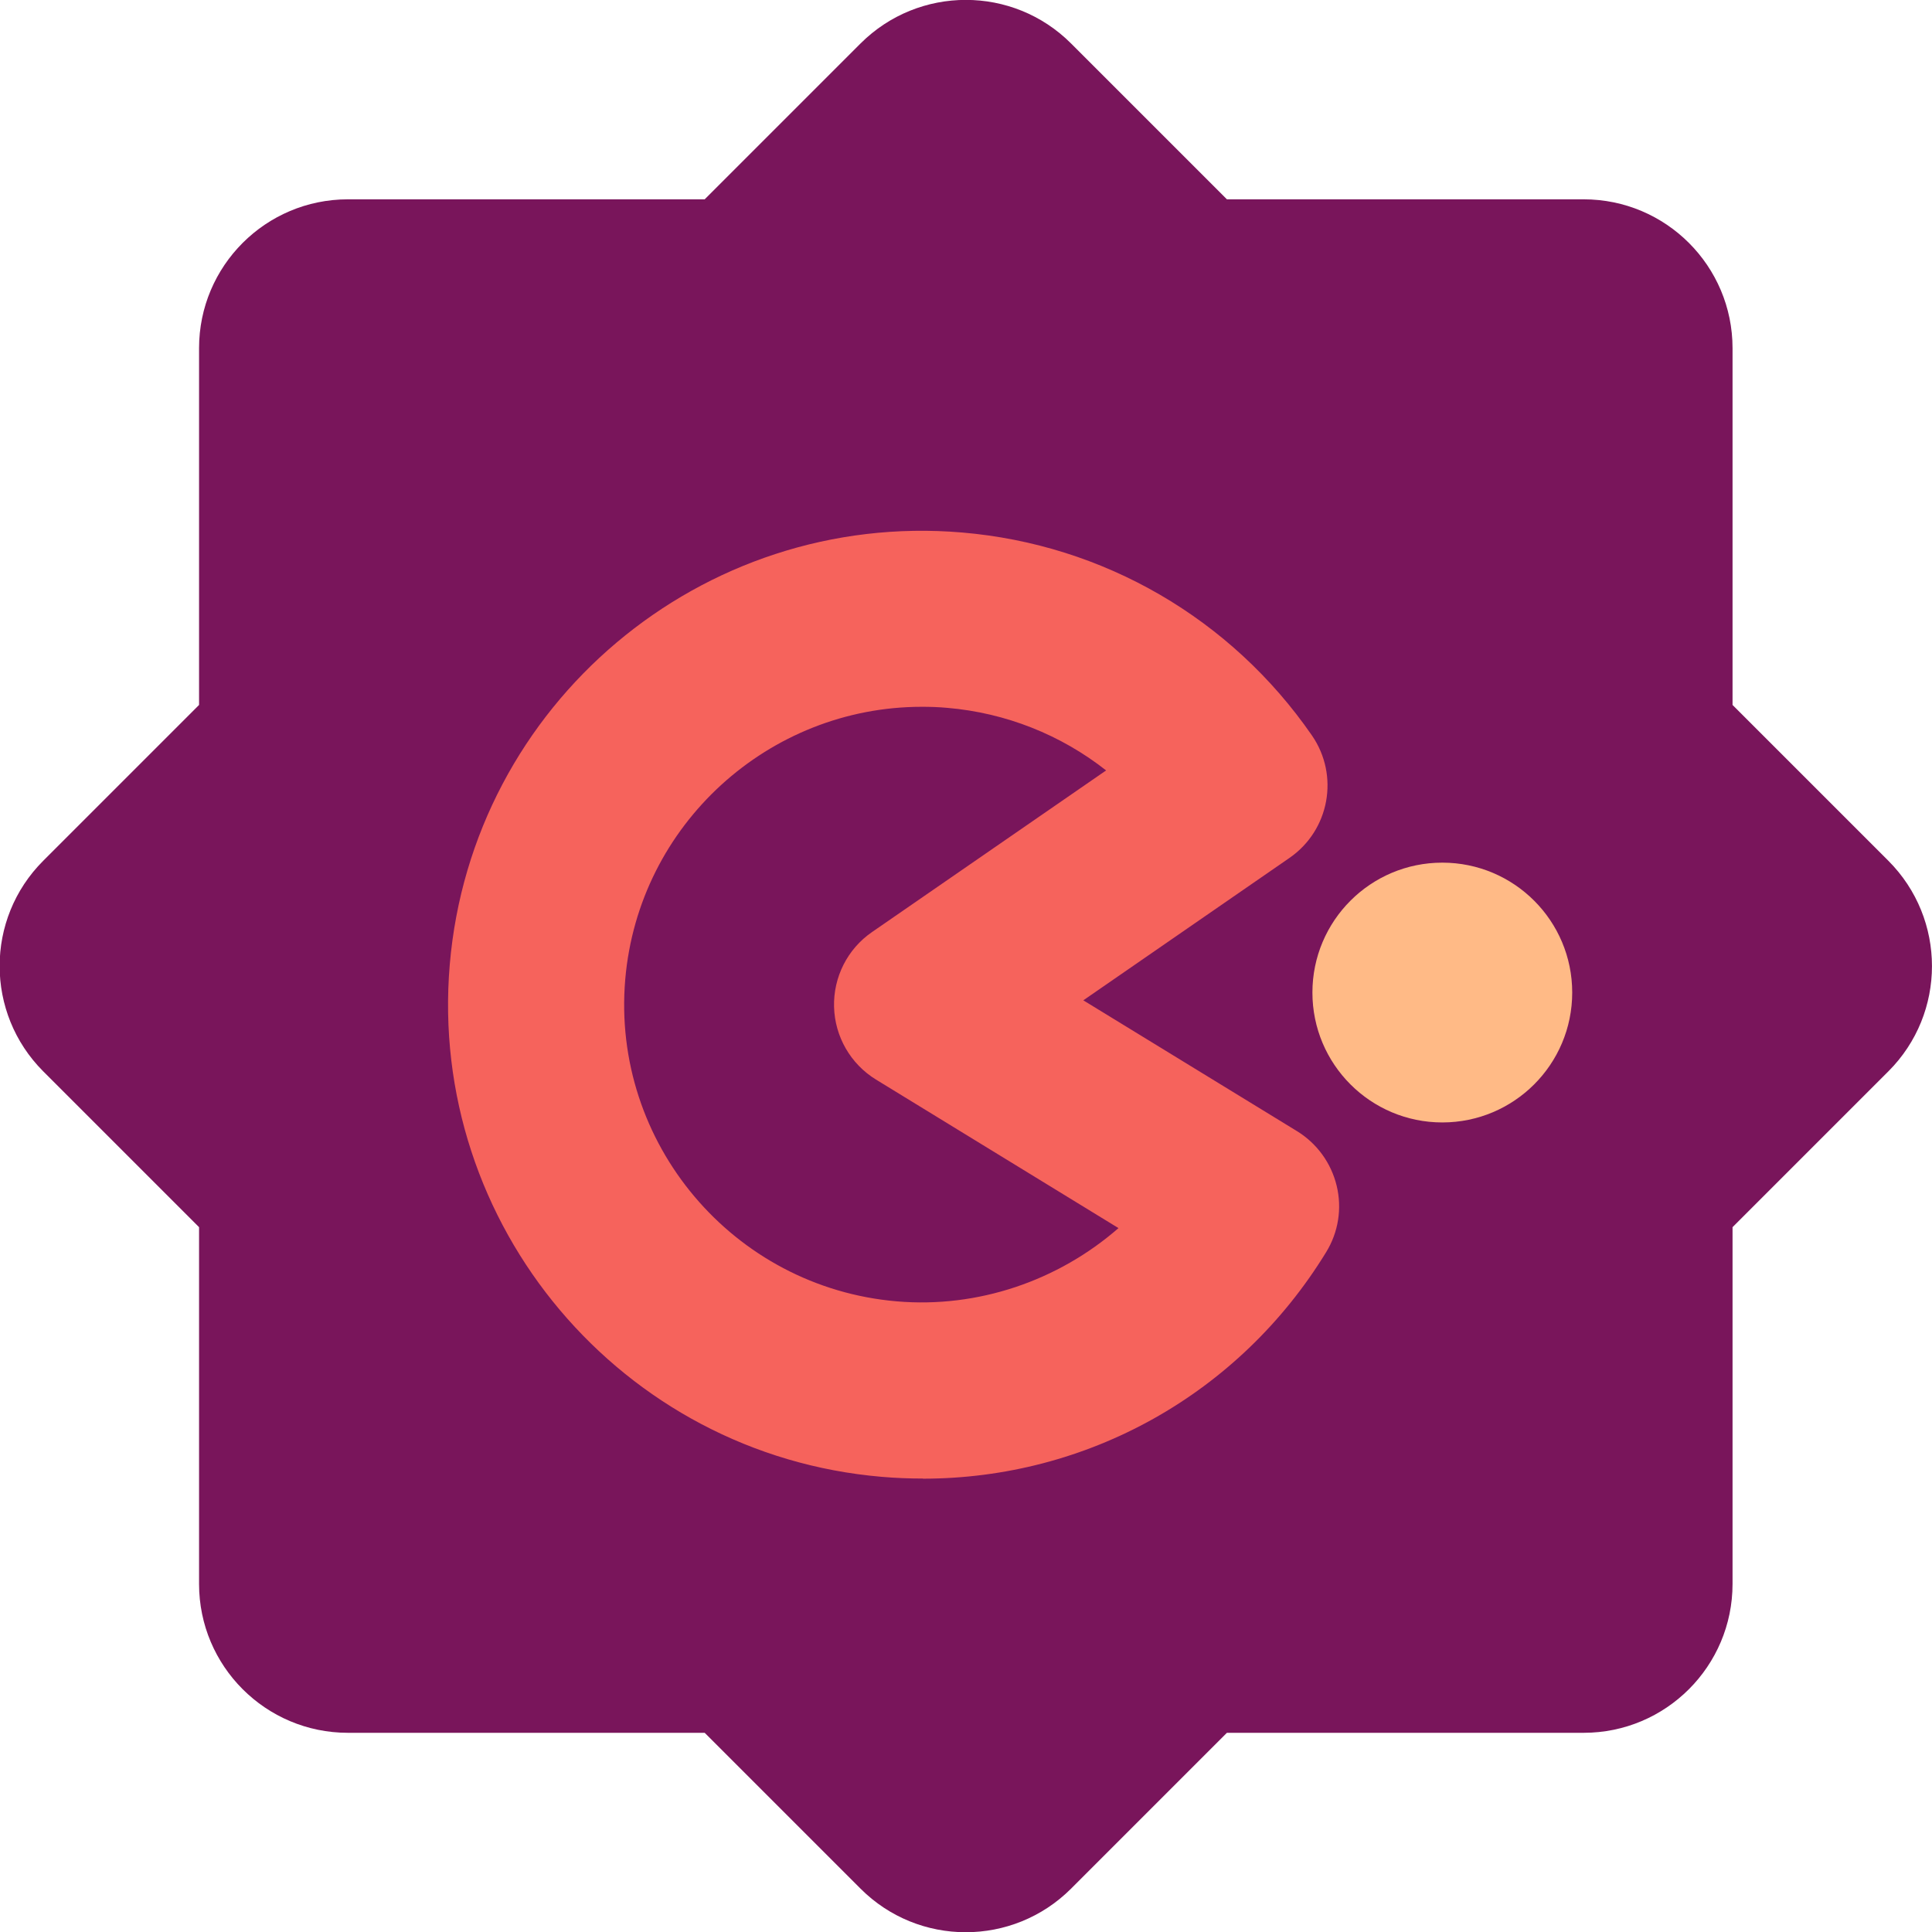
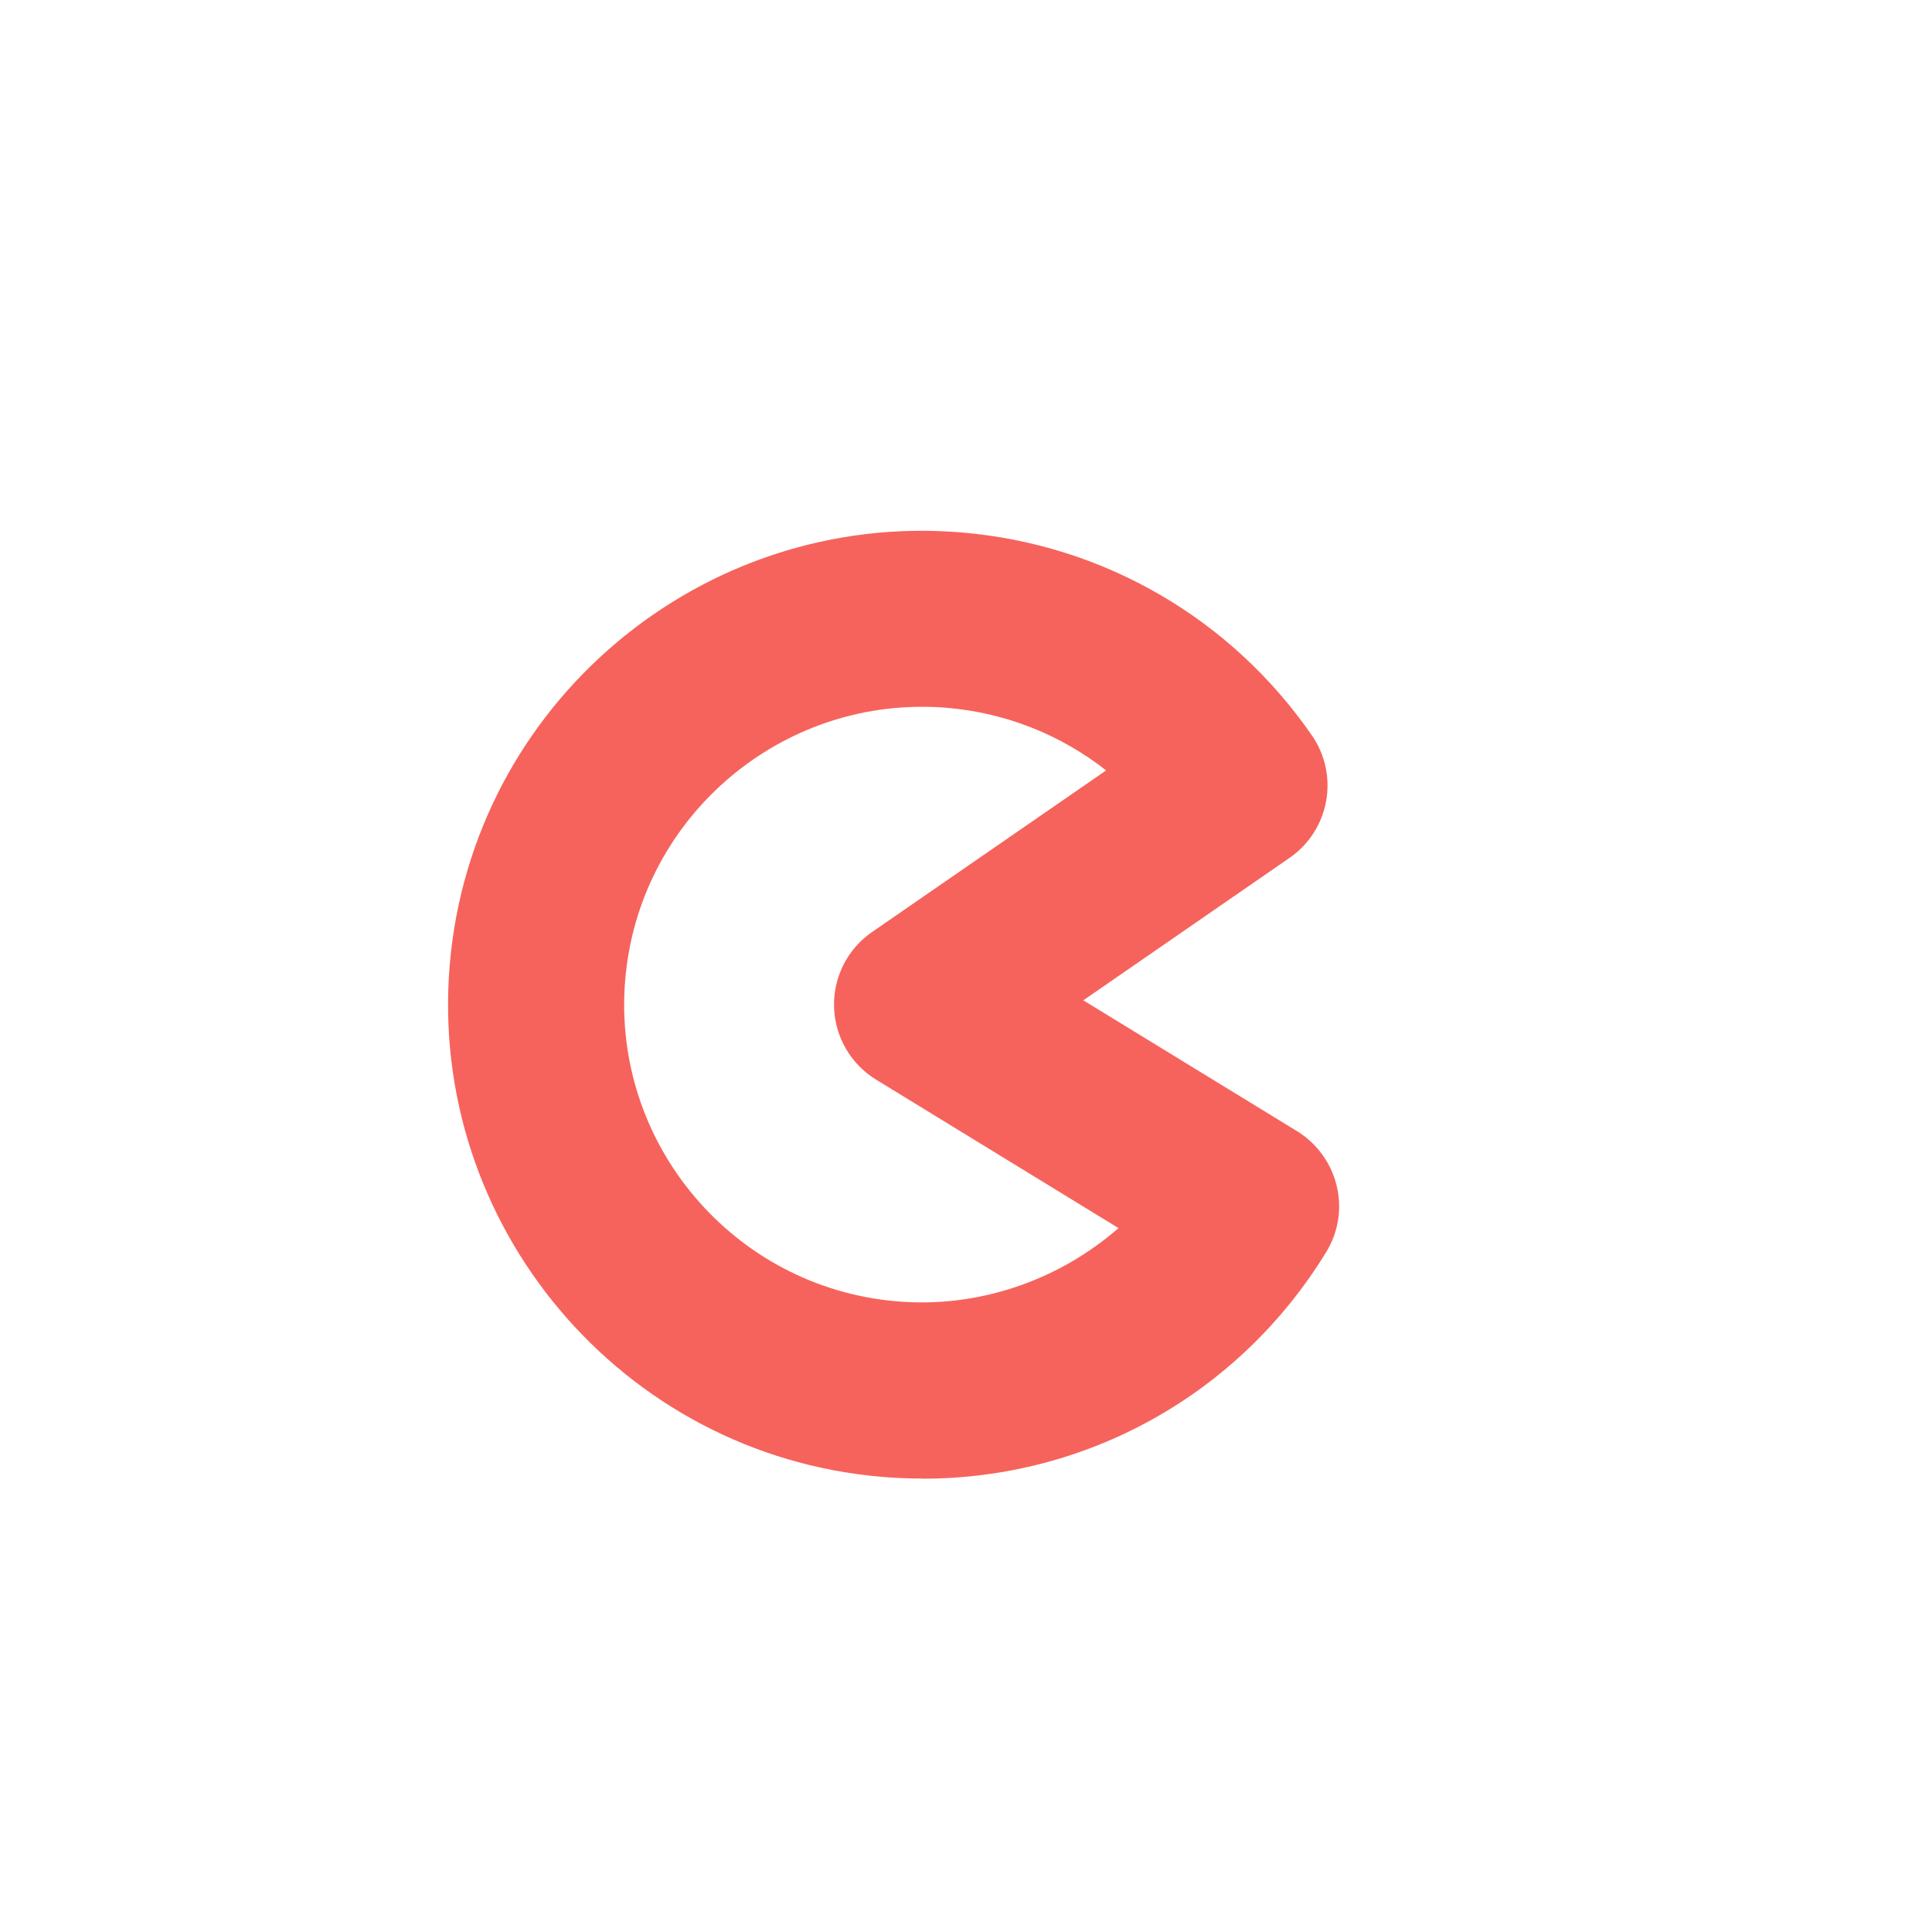
<svg xmlns="http://www.w3.org/2000/svg" id="b" viewBox="0 0 146.65 146.65">
  <defs>
    <style>.d{fill:#ffba86;}.e{fill:#f6635c;}.f{fill:#79155b;}</style>
  </defs>
  <g id="c">
-     <path class="f" d="M143.34,65.34l-11.83-11.83v-27.08c0-6.24-5.06-11.3-11.3-11.3h-27.08l-11.83-11.83c-4.41-4.41-11.56-4.41-15.98,0l-11.83,11.83h-27.08c-6.24,0-11.3,5.06-11.3,11.3v27.08l-11.83,11.83c-4.41,4.41-4.41,11.56,0,15.98l11.83,11.83v27.08c0,6.24,5.06,11.3,11.3,11.3h27.08l11.83,11.83c4.41,4.41,11.56,4.41,15.98,0l11.83-11.83h27.08c6.24,0,11.3-5.06,11.3-11.3v-27.08l11.83-11.83c4.41-4.41,4.41-11.56,0-15.98Z" />
    <path class="e" d="M70.05,112.23c-1.03,0-2.07-.04-3.12-.13-19.76-1.68-34.47-19.13-32.79-38.89,1.68-19.76,19.12-34.47,38.89-32.79,10.74.91,20.42,6.53,26.55,15.4,2.1,3.04,1.34,7.2-1.7,9.3l-15.65,10.81,16.22,9.93c1.51.93,2.59,2.41,3.01,4.14s.13,3.54-.8,5.05c-6.61,10.79-18.14,17.19-30.61,17.19ZM69.97,53.65c-11.6,0-21.5,8.92-22.51,20.69-1.06,12.42,8.19,23.38,20.61,24.44,6.17.53,12.26-1.57,16.83-5.56l-18.4-11.27c-1.93-1.18-3.13-3.26-3.19-5.52-.06-2.26,1.02-4.4,2.88-5.68l17.77-12.27c-3.43-2.7-7.6-4.37-12.06-4.75-.65-.06-1.29-.08-1.93-.08Z" />
-     <circle class="d" cx="109.48" cy="75.34" r="9.86" />
  </g>
</svg>